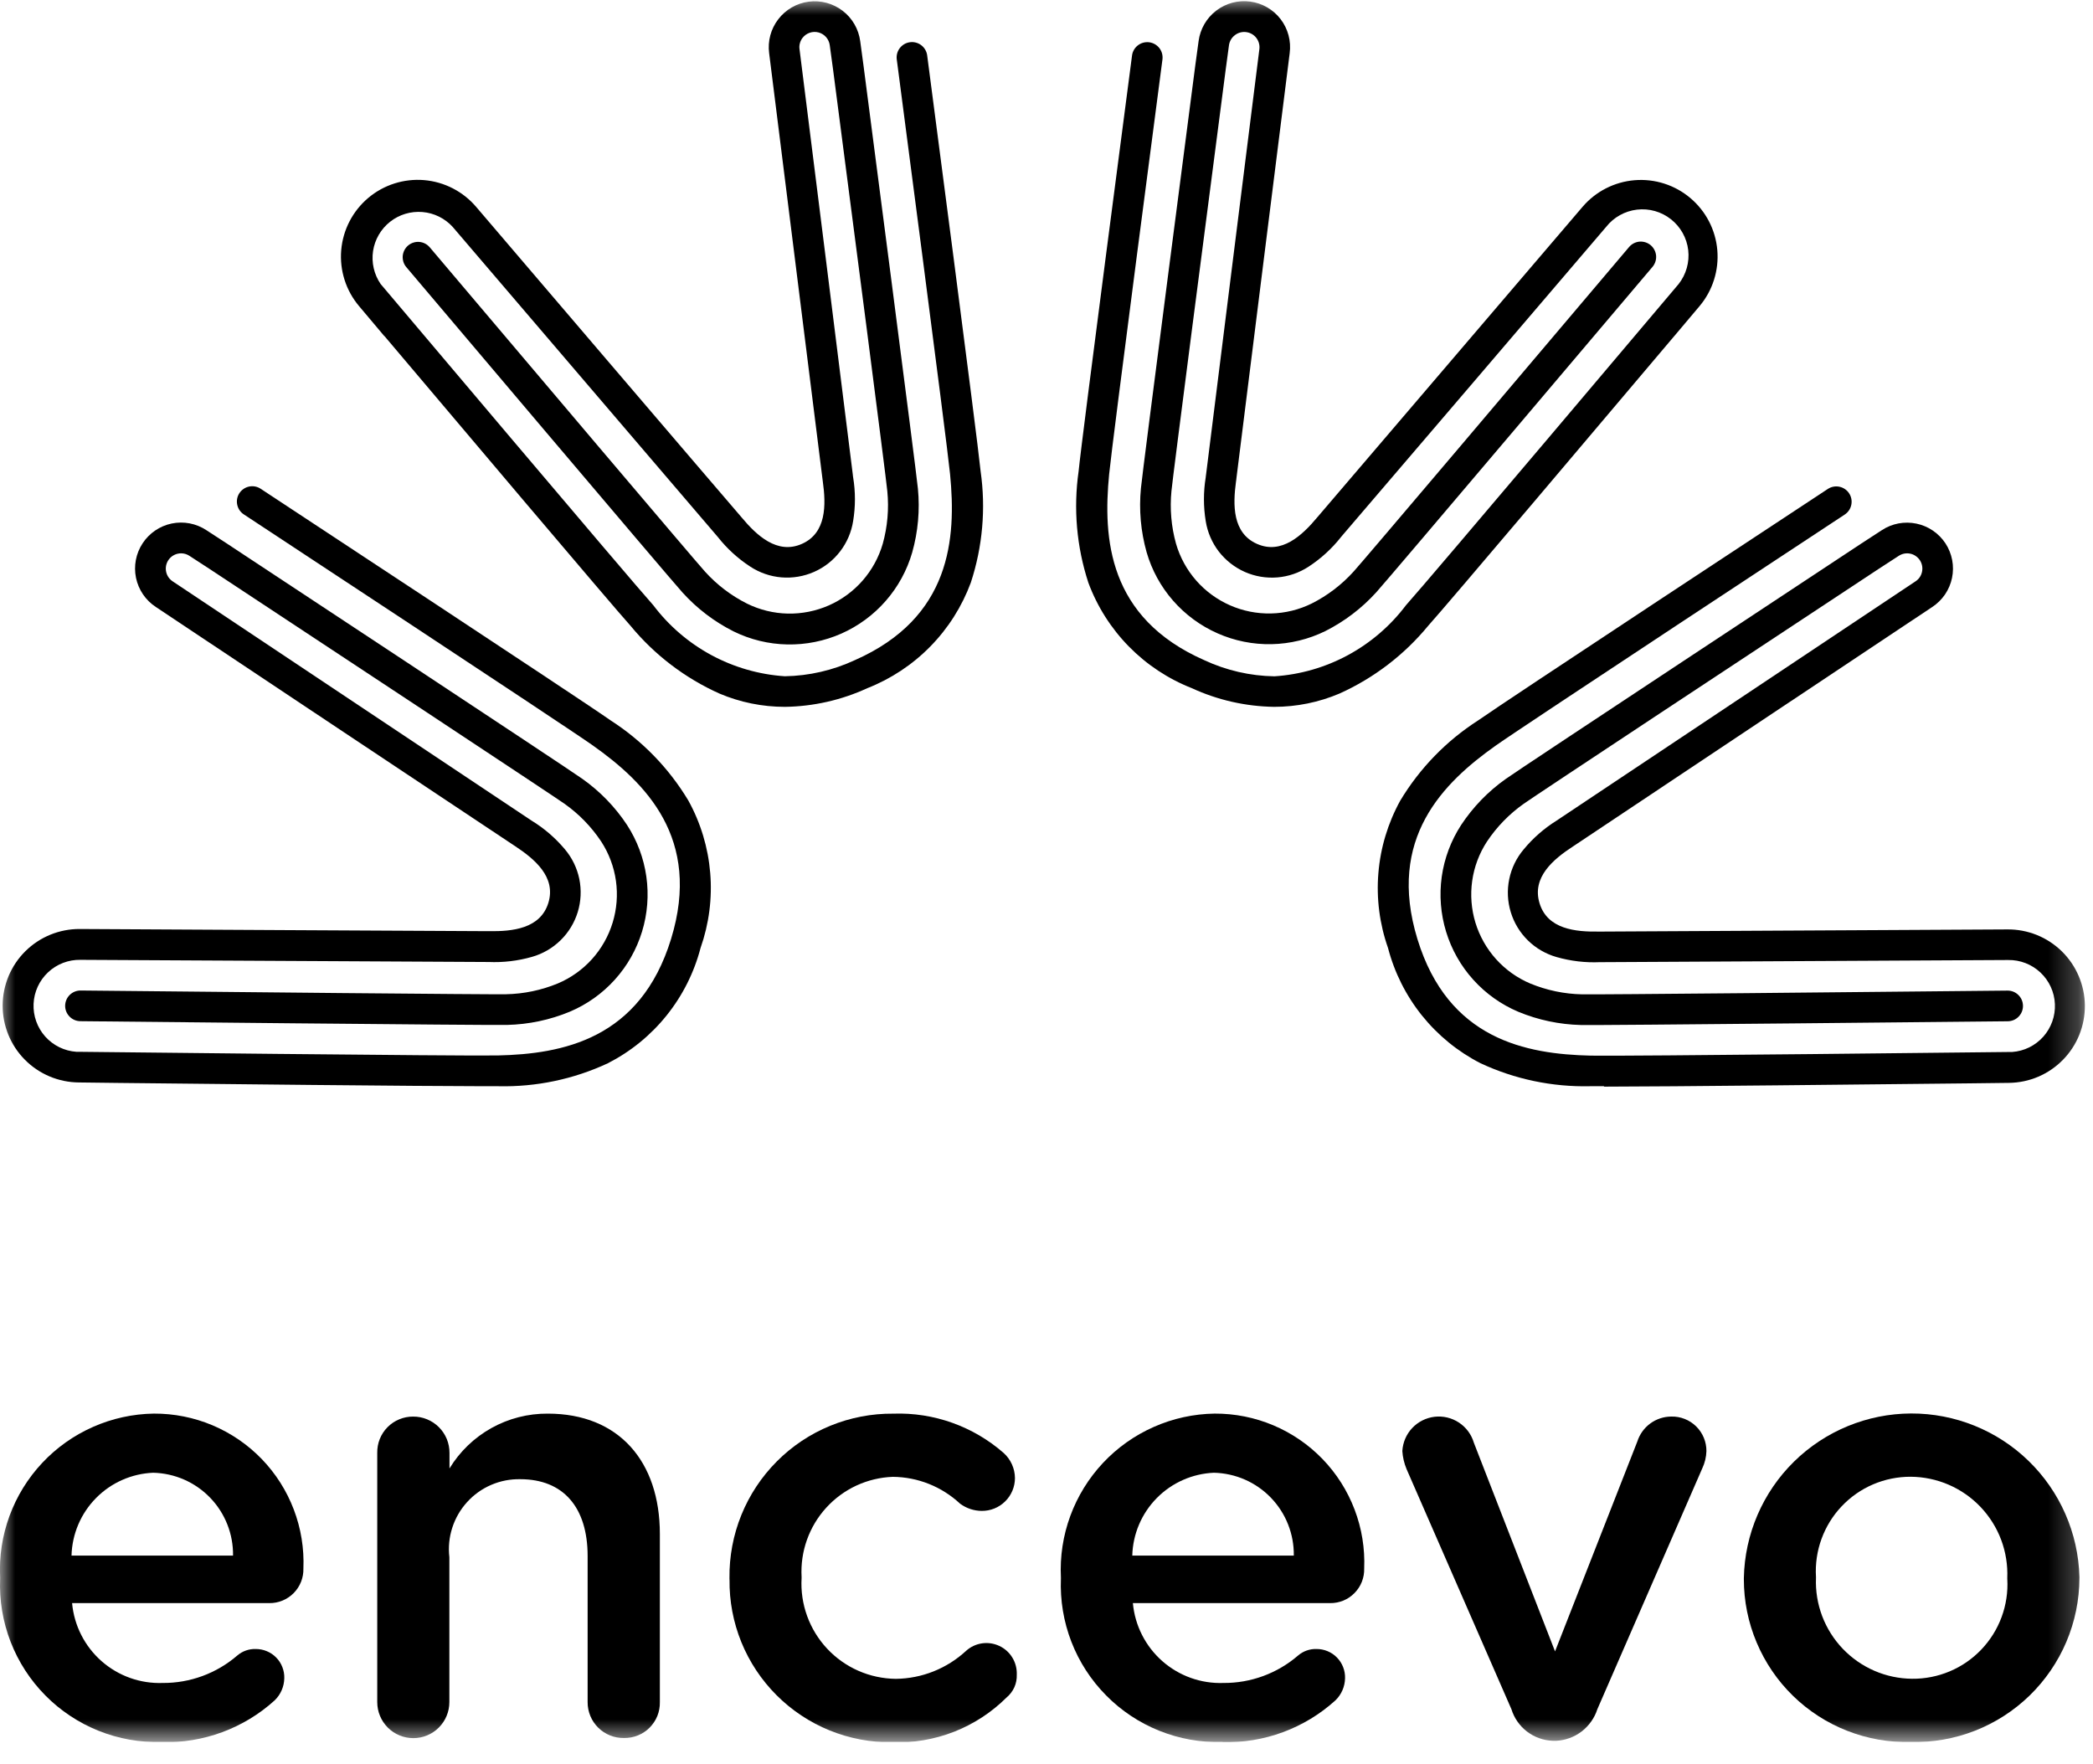
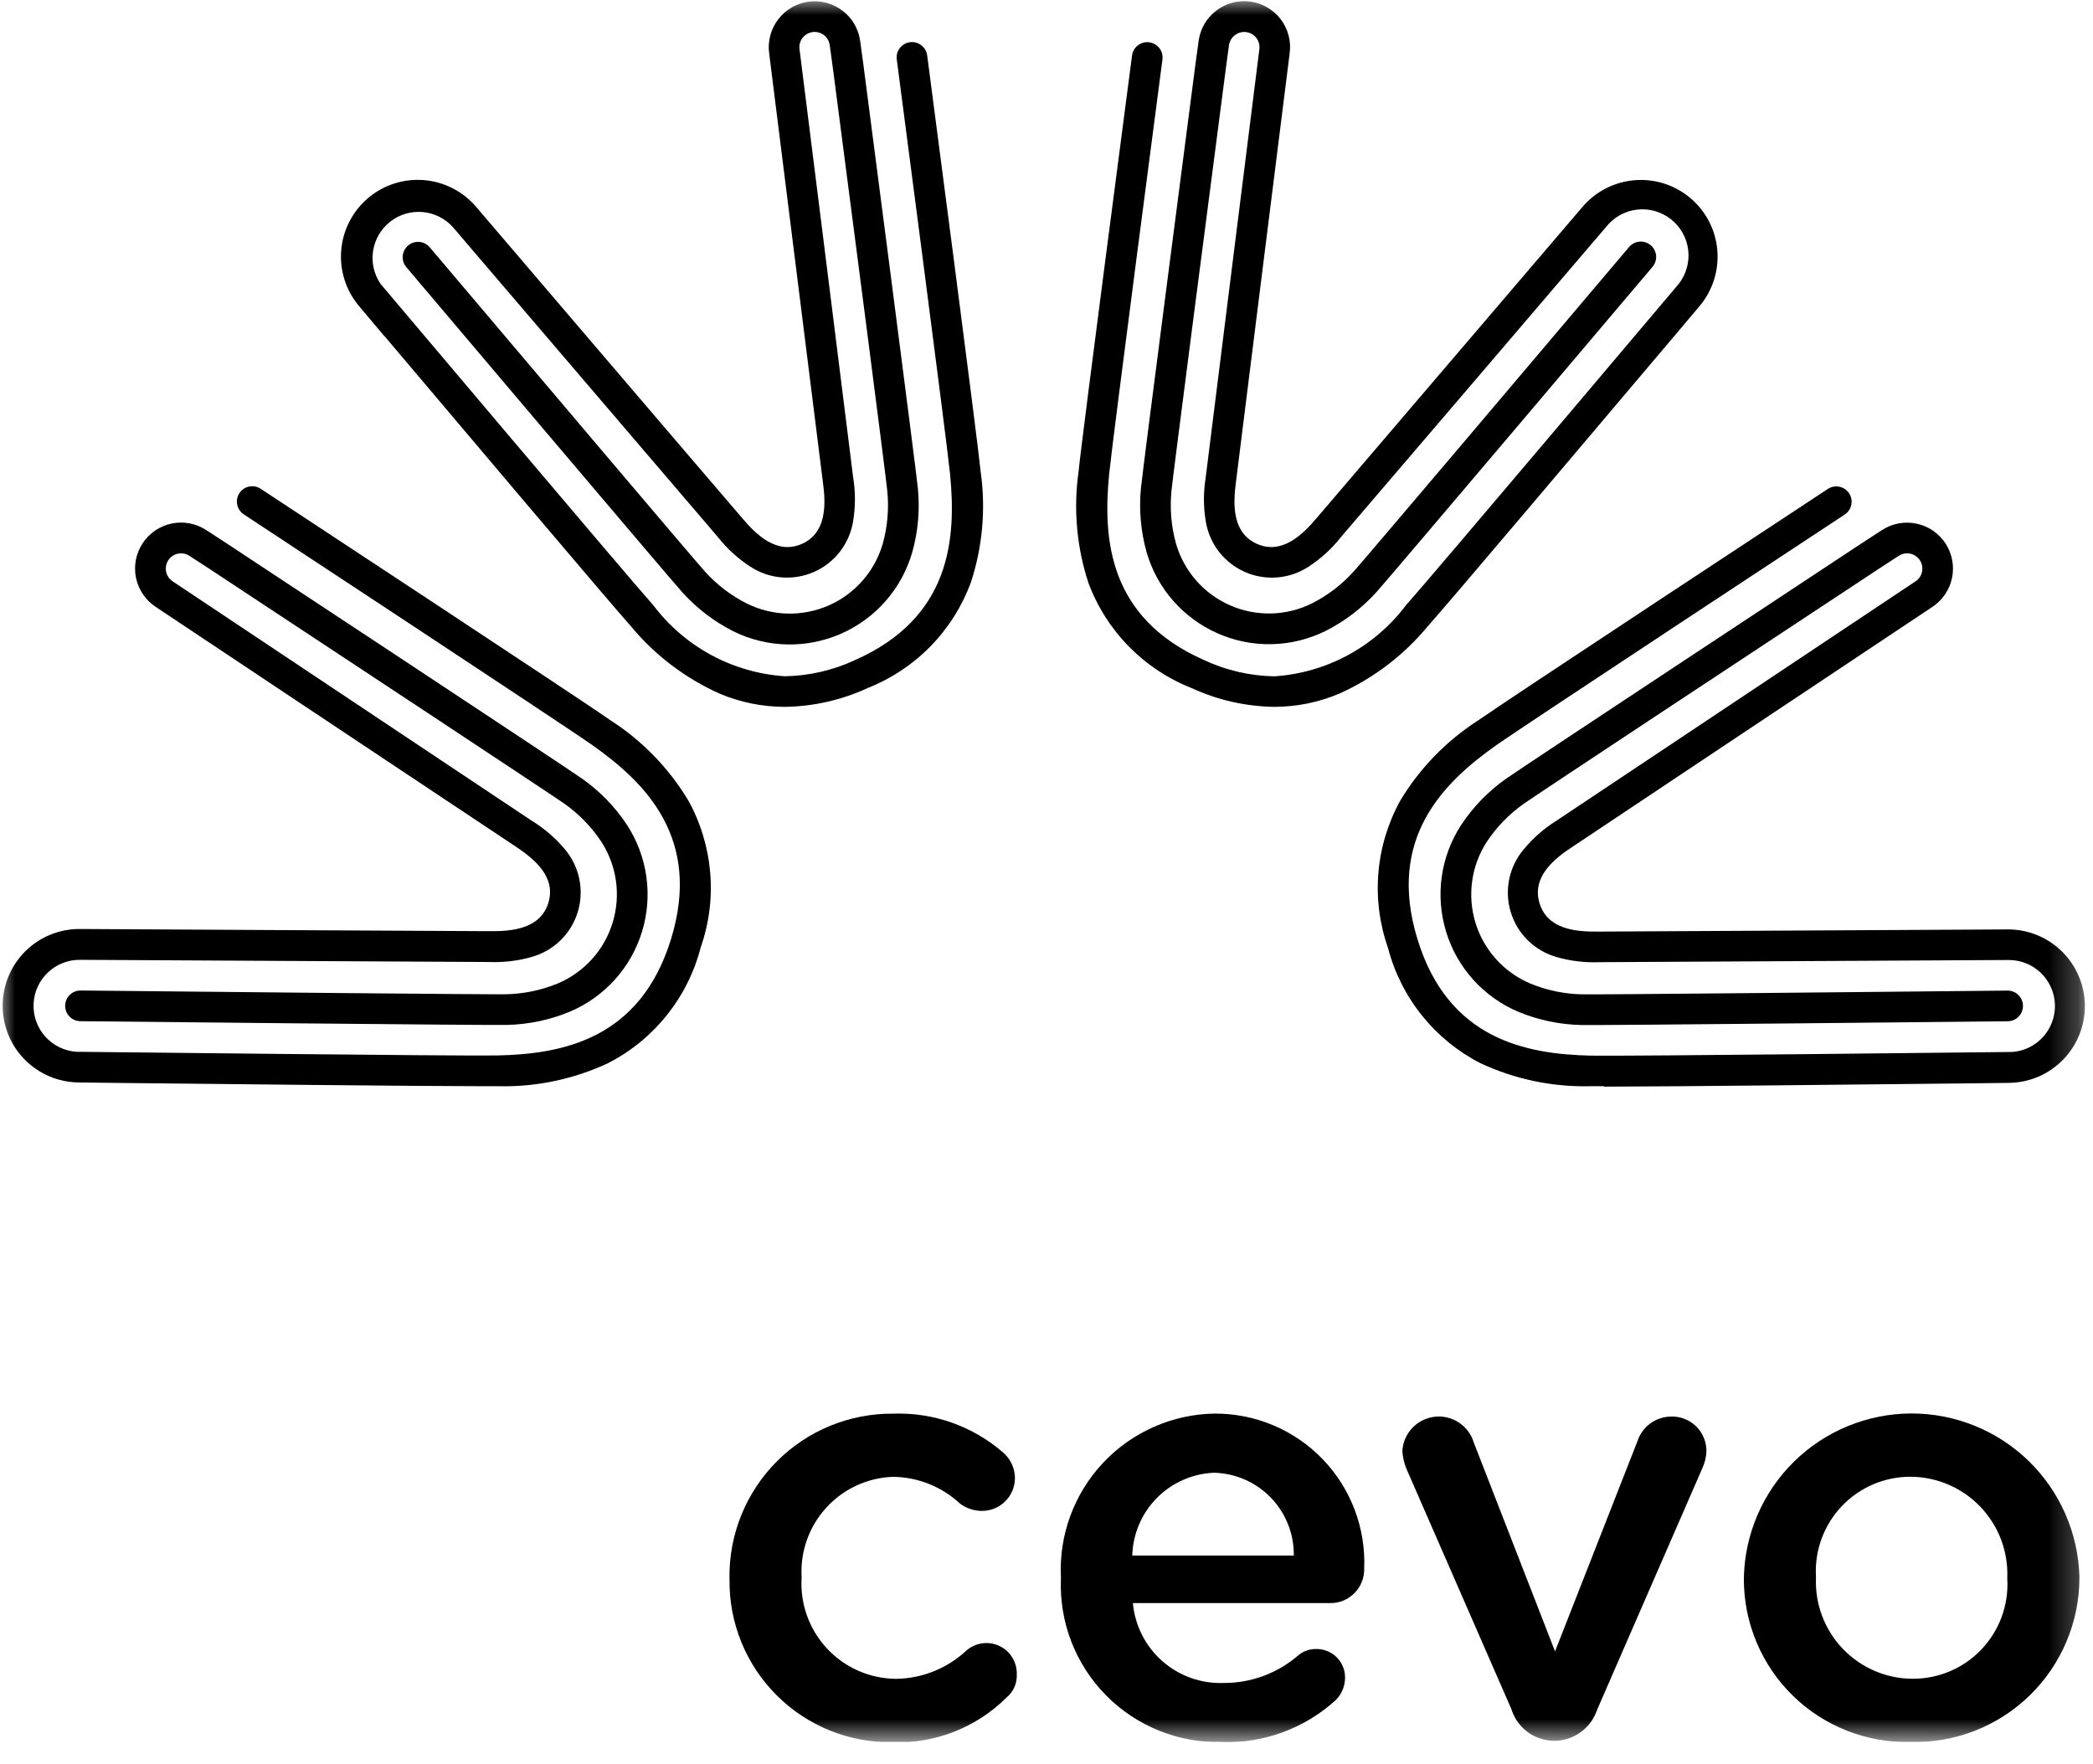
<svg xmlns="http://www.w3.org/2000/svg" width="70" height="59" viewBox="0 0 70 59" fill="none">
  <g clip-path="url(#clip0_2997_5597)">
    <mask id="mask0_2997_5597" style="mask-type:luminance" maskUnits="userSpaceOnUse" x="0" y="0" width="70" height="59">
      <path d="M69.752 0H0V58.261H69.752V0Z" fill="white" />
    </mask>
    <g mask="url(#mask0_2997_5597)">
      <path d="M16.194 36.328C14.141 36.328 6.949 36.251 3.951 36.218L2.64 36.202C1.96 36.198 1.308 35.924 0.83 35.44C0.351 34.956 0.085 34.302 0.089 33.622C0.092 32.941 0.366 32.29 0.85 31.811C1.334 31.333 1.988 31.066 2.669 31.07H2.7C2.828 31.07 15.85 31.143 16.241 31.142H16.352C17.139 31.155 18.075 31.059 18.34 30.195C18.605 29.331 17.881 28.729 17.222 28.295C17.185 28.272 17.154 28.251 17.13 28.234C16.811 28.028 5.392 20.42 5.212 20.3C4.871 20.077 4.633 19.727 4.549 19.328C4.466 18.928 4.545 18.513 4.769 18.172C4.992 17.831 5.342 17.592 5.741 17.509C6.14 17.426 6.556 17.505 6.897 17.728L7.571 18.167C8.042 18.477 19.048 25.736 19.477 26.048C20.066 26.465 20.573 26.987 20.97 27.589C21.309 28.111 21.53 28.701 21.617 29.317C21.704 29.934 21.655 30.562 21.473 31.157C21.291 31.752 20.981 32.301 20.564 32.763C20.147 33.226 19.634 33.591 19.061 33.834C18.395 34.111 17.683 34.261 16.961 34.278C16.43 34.295 3.248 34.159 2.687 34.153C2.62 34.152 2.553 34.139 2.491 34.112C2.429 34.086 2.373 34.047 2.326 33.999C2.279 33.951 2.241 33.894 2.216 33.832C2.191 33.769 2.178 33.702 2.179 33.635C2.18 33.568 2.194 33.501 2.22 33.439C2.246 33.377 2.285 33.321 2.333 33.274C2.381 33.227 2.438 33.189 2.5 33.164C2.563 33.139 2.63 33.126 2.697 33.127C7.441 33.176 16.52 33.265 16.927 33.252C17.521 33.24 18.108 33.117 18.658 32.89C19.093 32.706 19.483 32.428 19.8 32.077C20.116 31.725 20.352 31.309 20.49 30.856C20.628 30.404 20.666 29.927 20.6 29.459C20.534 28.991 20.366 28.543 20.108 28.146C19.779 27.651 19.361 27.221 18.875 26.878C18.547 26.643 10.97 21.64 7.009 19.028L6.336 18.59C6.28 18.553 6.217 18.528 6.151 18.515C6.086 18.503 6.018 18.503 5.952 18.517C5.887 18.53 5.824 18.557 5.769 18.594C5.713 18.632 5.666 18.68 5.629 18.736C5.592 18.792 5.567 18.855 5.554 18.921C5.542 18.986 5.542 19.054 5.556 19.12C5.569 19.186 5.596 19.248 5.633 19.303C5.671 19.359 5.719 19.406 5.775 19.443C6.249 19.759 17.375 27.173 17.707 27.397L17.782 27.447C18.201 27.703 18.575 28.026 18.891 28.402C19.133 28.688 19.299 29.03 19.375 29.397C19.45 29.764 19.432 30.144 19.323 30.502C19.213 30.86 19.016 31.185 18.748 31.447C18.48 31.709 18.151 31.9 17.791 32.002C17.319 32.137 16.828 32.195 16.338 32.173H16.248C15.848 32.173 3.231 32.104 2.693 32.101C2.291 32.093 1.902 32.242 1.609 32.517C1.315 32.792 1.141 33.17 1.123 33.572C1.105 33.973 1.245 34.366 1.512 34.666C1.78 34.966 2.154 35.149 2.555 35.177H2.65C2.779 35.177 15.55 35.324 16.645 35.299C18.803 35.251 21.413 34.765 22.445 31.399C23.477 28.033 21.581 26.171 19.819 24.925C18.926 24.292 8.256 17.271 8.149 17.2C8.037 17.125 7.959 17.008 7.933 16.875C7.906 16.743 7.933 16.605 8.007 16.493C8.082 16.38 8.197 16.301 8.329 16.273C8.462 16.245 8.599 16.27 8.713 16.343C9.153 16.633 19.504 23.443 20.413 24.087C21.477 24.77 22.369 25.688 23.02 26.771C23.433 27.518 23.682 28.343 23.753 29.193C23.824 30.043 23.713 30.899 23.43 31.703C23.215 32.528 22.827 33.299 22.293 33.963C21.759 34.628 21.09 35.172 20.33 35.56C19.185 36.094 17.932 36.357 16.669 36.328C16.579 36.328 16.416 36.328 16.192 36.328" fill="black" />
      <path d="M26.248 23.64C25.497 23.64 24.753 23.489 24.062 23.196C22.909 22.679 21.891 21.903 21.087 20.928C20.477 20.253 15.005 13.781 12.857 11.238V11.245L12.008 10.237C11.569 9.717 11.355 9.043 11.412 8.365C11.47 7.687 11.795 7.059 12.315 6.62C12.835 6.181 13.509 5.967 14.187 6.024C14.865 6.082 15.493 6.407 15.932 6.927C16.015 7.027 24.473 16.927 24.732 17.221L24.804 17.305C25.304 17.905 25.994 18.555 26.819 18.19C27.644 17.825 27.628 16.884 27.519 16.105C27.513 16.062 27.508 16.025 27.505 15.995C27.459 15.607 25.754 2.016 25.724 1.779C25.671 1.375 25.78 0.967 26.029 0.644C26.277 0.32 26.643 0.109 27.047 0.056C27.451 0.003 27.859 0.113 28.183 0.361C28.506 0.609 28.717 0.975 28.77 1.379L28.878 2.179C28.951 2.738 30.653 15.811 30.699 16.34C30.769 17.058 30.704 17.784 30.508 18.478C30.335 19.076 30.033 19.629 29.623 20.097C29.214 20.566 28.706 20.939 28.137 21.191C27.568 21.442 26.95 21.566 26.328 21.553C25.706 21.541 25.094 21.392 24.535 21.117C23.89 20.793 23.311 20.352 22.827 19.817C22.467 19.426 13.951 9.362 13.589 8.934C13.546 8.883 13.512 8.823 13.492 8.759C13.472 8.695 13.464 8.627 13.469 8.56C13.475 8.493 13.494 8.427 13.525 8.367C13.556 8.307 13.598 8.254 13.649 8.211C13.701 8.167 13.761 8.134 13.825 8.114C13.889 8.093 13.957 8.085 14.024 8.091C14.091 8.097 14.156 8.115 14.216 8.146C14.276 8.177 14.329 8.22 14.373 8.271C17.437 11.893 23.305 18.821 23.581 19.12C23.979 19.56 24.455 19.922 24.985 20.188C25.409 20.397 25.874 20.511 26.346 20.521C26.819 20.531 27.288 20.437 27.721 20.247C28.153 20.056 28.539 19.773 28.85 19.417C29.161 19.061 29.391 18.642 29.523 18.188C29.683 17.615 29.734 17.018 29.676 16.426C29.641 16.02 28.476 7.016 27.86 2.312L27.751 1.512C27.738 1.412 27.695 1.318 27.629 1.242C27.562 1.166 27.475 1.111 27.377 1.085C27.28 1.059 27.176 1.062 27.081 1.095C26.985 1.128 26.901 1.188 26.84 1.268C26.799 1.321 26.769 1.382 26.752 1.447C26.734 1.512 26.73 1.58 26.74 1.646C26.811 2.211 28.477 15.48 28.522 15.874C28.522 15.899 28.529 15.929 28.533 15.964C28.613 16.448 28.613 16.943 28.533 17.427C28.475 17.797 28.325 18.147 28.096 18.444C27.868 18.741 27.569 18.976 27.226 19.127C26.883 19.278 26.508 19.341 26.135 19.31C25.761 19.279 25.402 19.154 25.089 18.948C24.678 18.68 24.313 18.346 24.009 17.961L23.95 17.892C23.689 17.592 15.492 7.997 15.143 7.592C14.881 7.303 14.518 7.123 14.129 7.091C13.739 7.059 13.352 7.175 13.046 7.417C12.739 7.66 12.536 8.009 12.477 8.395C12.419 8.782 12.509 9.176 12.73 9.498L12.791 9.57C12.874 9.67 21.115 19.427 21.848 20.24C22.368 20.929 23.03 21.498 23.789 21.908C24.548 22.318 25.387 22.56 26.248 22.617C27.059 22.604 27.858 22.419 28.593 22.077C31.811 20.656 31.984 18.007 31.775 15.857C31.669 14.768 30.007 2.105 29.991 1.977C29.976 1.844 30.014 1.71 30.097 1.604C30.18 1.498 30.301 1.429 30.434 1.412C30.567 1.394 30.702 1.43 30.809 1.51C30.916 1.591 30.988 1.71 31.008 1.843C31.076 2.366 32.689 14.652 32.796 15.758C32.975 17.009 32.863 18.284 32.469 19.485C32.173 20.284 31.712 21.012 31.115 21.62C30.519 22.229 29.8 22.704 29.007 23.016C28.143 23.414 27.204 23.627 26.253 23.64" fill="black" />
      <path d="M53.655 36.328C53.431 36.328 53.267 36.328 53.178 36.328C51.915 36.357 50.662 36.094 49.517 35.56C48.758 35.172 48.091 34.627 47.557 33.963C47.024 33.298 46.637 32.529 46.422 31.704C46.139 30.9 46.029 30.046 46.1 29.197C46.17 28.348 46.42 27.523 46.831 26.777C47.482 25.694 48.374 24.775 49.437 24.093C50.345 23.451 60.695 16.639 61.137 16.349C61.251 16.276 61.389 16.251 61.521 16.279C61.653 16.307 61.769 16.386 61.843 16.499C61.917 16.611 61.944 16.749 61.917 16.881C61.891 17.014 61.813 17.13 61.701 17.206C61.594 17.277 50.924 24.298 50.031 24.931C48.268 26.178 46.376 28.04 47.405 31.405C48.434 34.77 51.044 35.255 53.205 35.305C54.299 35.329 67.071 35.185 67.2 35.183H67.295C67.696 35.155 68.069 34.972 68.337 34.672C68.604 34.372 68.744 33.98 68.726 33.579C68.709 33.178 68.535 32.8 68.242 32.525C67.95 32.25 67.561 32.1 67.16 32.107C66.62 32.107 53.999 32.18 53.602 32.179H53.512C53.022 32.201 52.531 32.143 52.059 32.008C51.699 31.906 51.37 31.715 51.102 31.453C50.834 31.191 50.637 30.866 50.528 30.508C50.418 30.15 50.4 29.77 50.476 29.403C50.551 29.036 50.717 28.694 50.959 28.408C51.27 28.031 51.641 27.707 52.055 27.448L52.13 27.398C52.459 27.175 63.589 19.761 64.062 19.444C64.118 19.408 64.167 19.36 64.205 19.305C64.243 19.249 64.269 19.187 64.282 19.121C64.31 18.988 64.284 18.85 64.21 18.737C64.173 18.681 64.126 18.633 64.07 18.595C64.015 18.557 63.953 18.53 63.887 18.517C63.821 18.503 63.754 18.503 63.688 18.515C63.622 18.528 63.559 18.553 63.503 18.59L62.826 19.03C58.868 21.64 51.291 26.643 50.962 26.881C50.476 27.224 50.058 27.654 49.729 28.149C49.471 28.545 49.303 28.993 49.237 29.462C49.171 29.93 49.208 30.407 49.346 30.86C49.485 31.312 49.72 31.728 50.037 32.08C50.354 32.431 50.743 32.709 51.179 32.893C51.729 33.12 52.316 33.243 52.91 33.255C53.317 33.268 62.396 33.179 67.14 33.13C67.207 33.129 67.274 33.142 67.337 33.167C67.399 33.192 67.456 33.23 67.504 33.277C67.552 33.324 67.591 33.38 67.617 33.442C67.644 33.504 67.657 33.571 67.658 33.638C67.659 33.705 67.646 33.772 67.621 33.835C67.596 33.897 67.558 33.954 67.511 34.002C67.464 34.05 67.408 34.089 67.346 34.115C67.284 34.141 67.217 34.155 67.15 34.156C66.589 34.161 53.407 34.298 52.876 34.281C52.155 34.264 51.443 34.114 50.776 33.837C50.203 33.594 49.69 33.229 49.273 32.766C48.856 32.304 48.546 31.756 48.364 31.16C48.182 30.565 48.133 29.937 48.219 29.32C48.306 28.704 48.528 28.114 48.867 27.592C49.265 26.99 49.771 26.467 50.36 26.051C50.79 25.739 61.795 18.481 62.26 18.172L62.938 17.731C63.107 17.62 63.296 17.544 63.494 17.506C63.692 17.469 63.896 17.471 64.093 17.512C64.291 17.553 64.478 17.632 64.645 17.746C64.812 17.859 64.955 18.005 65.066 18.173C65.176 18.342 65.252 18.531 65.29 18.729C65.328 18.928 65.326 19.131 65.285 19.329C65.244 19.526 65.164 19.714 65.051 19.881C64.937 20.047 64.792 20.19 64.623 20.301C64.443 20.421 53.023 28.028 52.7 28.248C52.675 28.265 52.644 28.286 52.608 28.309C51.949 28.738 51.225 29.342 51.49 30.209C51.755 31.076 52.69 31.169 53.477 31.156H53.588C53.981 31.156 67.002 31.085 67.133 31.084C67.47 31.08 67.804 31.143 68.117 31.268C68.43 31.394 68.715 31.58 68.956 31.815C69.197 32.051 69.389 32.332 69.521 32.642C69.654 32.952 69.724 33.285 69.728 33.621C69.731 33.958 69.669 34.293 69.543 34.606C69.418 34.918 69.232 35.203 68.996 35.444C68.76 35.685 68.48 35.877 68.17 36.01C67.86 36.142 67.527 36.212 67.19 36.216L65.879 36.232C62.879 36.264 55.69 36.342 53.636 36.342" fill="black" />
      <path d="M42.614 23.64C41.663 23.626 40.724 23.414 39.86 23.015C39.068 22.704 38.35 22.229 37.754 21.621C37.157 21.013 36.696 20.286 36.4 19.488C36.007 18.287 35.895 17.011 36.074 15.761C36.181 14.655 37.794 2.369 37.862 1.846C37.882 1.713 37.954 1.593 38.061 1.513C38.168 1.432 38.303 1.397 38.436 1.414C38.569 1.432 38.69 1.501 38.773 1.606C38.856 1.712 38.894 1.846 38.879 1.98C38.862 2.108 37.201 14.771 37.095 15.86C36.886 18.009 37.058 20.66 40.277 22.079C41.012 22.422 41.811 22.606 42.622 22.619C43.483 22.563 44.322 22.321 45.081 21.911C45.84 21.5 46.502 20.932 47.022 20.242C47.755 19.43 55.995 9.672 56.079 9.573L56.14 9.501C56.394 9.179 56.509 8.77 56.462 8.364C56.414 7.957 56.206 7.586 55.885 7.333C55.564 7.079 55.155 6.963 54.748 7.011C54.342 7.059 53.971 7.266 53.717 7.588C53.366 8 45.168 17.595 44.907 17.893L44.849 17.962C44.545 18.348 44.18 18.681 43.769 18.95C43.456 19.155 43.097 19.28 42.724 19.311C42.35 19.342 41.975 19.279 41.633 19.128C41.29 18.976 40.991 18.741 40.762 18.445C40.534 18.148 40.384 17.799 40.325 17.428C40.246 16.944 40.246 16.45 40.325 15.966C40.325 15.931 40.334 15.9 40.336 15.876C40.382 15.48 42.048 2.212 42.119 1.648C42.137 1.513 42.101 1.378 42.019 1.27C41.937 1.162 41.815 1.092 41.681 1.074C41.614 1.064 41.547 1.069 41.482 1.086C41.417 1.103 41.356 1.133 41.303 1.174C41.194 1.255 41.122 1.377 41.103 1.512L40.995 2.312C40.382 7.012 39.214 16.017 39.179 16.422C39.121 17.014 39.172 17.612 39.332 18.184C39.464 18.639 39.694 19.058 40.005 19.414C40.316 19.769 40.702 20.052 41.135 20.243C41.567 20.434 42.036 20.527 42.509 20.517C42.981 20.507 43.446 20.393 43.87 20.184C44.401 19.917 44.878 19.552 45.276 19.11C45.552 18.811 51.42 11.883 54.484 8.262C54.528 8.21 54.581 8.168 54.641 8.137C54.701 8.106 54.766 8.087 54.833 8.081C54.9 8.076 54.968 8.084 55.032 8.104C55.096 8.125 55.156 8.158 55.208 8.201C55.259 8.245 55.301 8.298 55.332 8.358C55.363 8.418 55.382 8.483 55.388 8.55C55.393 8.617 55.386 8.685 55.365 8.749C55.344 8.814 55.312 8.873 55.268 8.925C54.906 9.353 46.39 19.416 46.03 19.808C45.546 20.343 44.967 20.783 44.322 21.108C43.763 21.382 43.151 21.531 42.529 21.544C41.907 21.557 41.289 21.433 40.72 21.181C40.15 20.93 39.643 20.556 39.233 20.088C38.823 19.619 38.521 19.067 38.348 18.468C38.153 17.774 38.088 17.049 38.158 16.331C38.204 15.802 39.906 2.731 39.978 2.173L40.087 1.373C40.141 0.969 40.353 0.603 40.677 0.355C41 0.108 41.409 -0.001 41.813 0.053C42.217 0.106 42.583 0.318 42.831 0.642C43.078 0.966 43.187 1.375 43.133 1.779C43.103 2.017 41.397 15.607 41.352 15.995C41.352 16.024 41.344 16.061 41.338 16.105C41.232 16.884 41.216 17.825 42.038 18.189C42.86 18.555 43.549 17.909 44.053 17.305C44.08 17.271 44.104 17.243 44.125 17.221C44.382 16.921 52.84 7.021 52.925 6.921C53.365 6.404 53.992 6.083 54.668 6.027C55.345 5.971 56.016 6.186 56.534 6.624C57.053 7.062 57.377 7.687 57.435 8.363C57.493 9.039 57.282 9.711 56.846 10.232L55.997 11.239V11.238C53.849 13.78 48.377 20.253 47.767 20.927C46.965 21.901 45.95 22.677 44.8 23.195C44.109 23.489 43.365 23.64 42.614 23.64Z" fill="black" />
-       <path d="M5.404 58.26C4.684 58.281 3.967 58.154 3.299 57.886C2.63 57.618 2.023 57.215 1.517 56.703C1.01 56.191 0.615 55.58 0.354 54.908C0.094 54.236 -0.025 53.518 0.004 52.798V52.758C-0.031 52.058 0.076 51.357 0.318 50.699C0.56 50.041 0.932 49.438 1.412 48.926C1.892 48.414 2.47 48.005 3.112 47.722C3.753 47.438 4.446 47.287 5.147 47.277C5.82 47.274 6.487 47.407 7.107 47.668C7.727 47.93 8.288 48.314 8.756 48.799C9.223 49.283 9.587 49.857 9.826 50.486C10.066 51.116 10.175 51.787 10.147 52.459C10.151 52.611 10.124 52.761 10.069 52.902C10.013 53.042 9.93 53.17 9.824 53.278C9.718 53.386 9.591 53.471 9.452 53.529C9.312 53.587 9.162 53.617 9.011 53.615H2.411C2.479 54.364 2.831 55.057 3.394 55.554C3.958 56.051 4.69 56.313 5.441 56.286C6.355 56.292 7.24 55.967 7.933 55.37C8.104 55.222 8.325 55.143 8.551 55.15C8.679 55.149 8.805 55.174 8.923 55.223C9.041 55.272 9.148 55.344 9.237 55.435C9.327 55.526 9.397 55.635 9.443 55.754C9.49 55.873 9.512 56 9.508 56.127C9.503 56.406 9.388 56.671 9.189 56.865C8.155 57.804 6.798 58.305 5.402 58.265M7.794 52.026C7.804 51.306 7.529 50.61 7.029 50.091C6.529 49.572 5.844 49.272 5.123 49.255C4.401 49.285 3.718 49.587 3.211 50.102C2.704 50.616 2.411 51.304 2.392 52.026H7.794Z" fill="black" />
-       <path d="M12.617 48.593C12.614 48.434 12.642 48.276 12.701 48.128C12.76 47.98 12.848 47.845 12.96 47.732C13.072 47.618 13.205 47.529 13.353 47.468C13.5 47.407 13.658 47.376 13.817 47.377C13.977 47.376 14.136 47.407 14.284 47.468C14.432 47.529 14.566 47.618 14.679 47.731C14.792 47.844 14.882 47.979 14.943 48.127C15.003 48.275 15.034 48.434 15.033 48.593V49.111C15.376 48.547 15.859 48.082 16.436 47.76C17.012 47.439 17.662 47.273 18.322 47.278C20.694 47.278 22.069 48.873 22.069 51.304V56.925C22.072 57.084 22.044 57.242 21.985 57.389C21.925 57.536 21.837 57.669 21.725 57.782C21.613 57.894 21.479 57.982 21.332 58.041C21.185 58.1 21.027 58.129 20.869 58.126C20.71 58.129 20.552 58.1 20.404 58.041C20.256 57.982 20.121 57.894 20.008 57.782C19.894 57.67 19.805 57.537 19.744 57.39C19.683 57.242 19.652 57.085 19.653 56.925V52.042C19.653 50.407 18.836 49.471 17.401 49.471C17.067 49.464 16.735 49.529 16.428 49.661C16.121 49.793 15.846 49.989 15.622 50.237C15.397 50.484 15.228 50.777 15.126 51.095C15.023 51.413 14.99 51.749 15.029 52.081V56.925C15.029 57.245 14.902 57.552 14.676 57.778C14.45 58.004 14.143 58.131 13.823 58.131C13.503 58.131 13.196 58.004 12.97 57.778C12.744 57.552 12.617 57.245 12.617 56.925V48.593Z" fill="black" />
      <path d="M24.397 52.819V52.779C24.388 52.055 24.523 51.337 24.795 50.667C25.067 49.997 25.47 49.388 25.981 48.876C26.491 48.363 27.099 47.958 27.768 47.684C28.438 47.41 29.155 47.272 29.878 47.279C31.23 47.232 32.548 47.703 33.566 48.593C33.684 48.699 33.778 48.828 33.843 48.972C33.909 49.116 33.943 49.272 33.945 49.431C33.945 49.576 33.916 49.721 33.86 49.855C33.803 49.99 33.721 50.112 33.617 50.214C33.513 50.317 33.39 50.397 33.254 50.452C33.119 50.506 32.974 50.533 32.828 50.531C32.57 50.528 32.319 50.444 32.111 50.291C31.5 49.72 30.696 49.398 29.859 49.392C29.438 49.407 29.024 49.507 28.641 49.684C28.259 49.862 27.916 50.114 27.632 50.426C27.348 50.737 27.129 51.103 26.988 51.5C26.846 51.897 26.786 52.319 26.809 52.739V52.779C26.784 53.21 26.847 53.641 26.994 54.046C27.141 54.452 27.368 54.823 27.663 55.138C27.957 55.453 28.313 55.705 28.707 55.878C29.102 56.052 29.528 56.143 29.959 56.148C30.832 56.139 31.671 55.804 32.311 55.211C32.46 55.077 32.645 54.99 32.843 54.961C33.041 54.932 33.243 54.963 33.424 55.048C33.605 55.133 33.757 55.27 33.86 55.441C33.964 55.613 34.014 55.811 34.006 56.011C34.011 56.154 33.984 56.297 33.925 56.429C33.866 56.56 33.778 56.676 33.667 56.769C33.166 57.268 32.568 57.659 31.91 57.917C31.251 58.175 30.547 58.295 29.84 58.269C29.123 58.278 28.411 58.143 27.747 57.873C27.082 57.603 26.479 57.202 25.972 56.695C25.465 56.188 25.064 55.584 24.794 54.92C24.524 54.255 24.39 53.544 24.399 52.827" fill="black" />
      <path d="M40.882 58.26C40.162 58.282 39.445 58.154 38.776 57.886C38.108 57.618 37.501 57.216 36.995 56.703C36.488 56.191 36.092 55.58 35.832 54.908C35.572 54.236 35.453 53.518 35.482 52.798V52.758C35.447 52.058 35.554 51.357 35.796 50.699C36.038 50.041 36.41 49.438 36.89 48.926C37.37 48.414 37.948 48.005 38.59 47.722C39.231 47.438 39.924 47.287 40.625 47.277C41.298 47.274 41.965 47.407 42.585 47.668C43.205 47.93 43.766 48.314 44.234 48.799C44.701 49.283 45.065 49.857 45.304 50.486C45.544 51.116 45.653 51.787 45.625 52.459C45.629 52.611 45.602 52.761 45.547 52.902C45.492 53.042 45.408 53.17 45.302 53.278C45.196 53.386 45.07 53.472 44.93 53.53C44.79 53.587 44.64 53.617 44.489 53.615H37.889C37.957 54.364 38.309 55.057 38.872 55.554C39.436 56.051 40.168 56.313 40.919 56.286C41.833 56.292 42.718 55.967 43.411 55.37C43.582 55.222 43.803 55.143 44.029 55.15C44.157 55.149 44.283 55.174 44.401 55.223C44.519 55.272 44.626 55.344 44.715 55.436C44.804 55.527 44.874 55.635 44.92 55.754C44.967 55.873 44.989 56 44.985 56.127C44.98 56.406 44.865 56.671 44.666 56.865C43.632 57.804 42.275 58.305 40.879 58.265M43.271 52.026C43.281 51.306 43.006 50.61 42.506 50.091C42.006 49.572 41.321 49.272 40.6 49.255C39.878 49.285 39.195 49.588 38.688 50.102C38.181 50.617 37.888 51.304 37.869 52.026H43.271Z" fill="black" />
      <path d="M52.044 58.219H51.925C51.614 58.207 51.315 58.099 51.069 57.91C50.822 57.721 50.641 57.459 50.549 57.163L47.041 49.13C46.962 48.939 46.914 48.736 46.901 48.53C46.917 48.242 47.034 47.969 47.231 47.76C47.428 47.55 47.694 47.417 47.98 47.383C48.266 47.35 48.554 47.419 48.794 47.577C49.035 47.736 49.211 47.974 49.293 48.251L52.008 55.23L54.759 48.213C54.836 47.971 54.987 47.76 55.191 47.609C55.395 47.459 55.642 47.377 55.895 47.376C56.049 47.372 56.202 47.399 56.345 47.456C56.488 47.512 56.618 47.597 56.728 47.705C56.837 47.812 56.924 47.941 56.983 48.083C57.042 48.225 57.072 48.378 57.071 48.532C57.065 48.732 57.017 48.929 56.931 49.111L53.423 57.164C53.328 57.459 53.145 57.717 52.9 57.906C52.654 58.095 52.356 58.204 52.047 58.22" fill="black" />
      <path d="M58.323 52.818V52.778C58.351 51.312 58.952 49.915 59.997 48.886C61.042 47.858 62.449 47.279 63.915 47.273C65.381 47.268 66.792 47.837 67.844 48.858C68.896 49.88 69.507 51.272 69.546 52.738V52.778C69.544 53.511 69.395 54.236 69.109 54.911C68.823 55.585 68.404 56.196 67.879 56.707C67.353 57.217 66.731 57.618 66.048 57.885C65.366 58.151 64.637 58.279 63.904 58.26C63.178 58.279 62.455 58.151 61.779 57.886C61.103 57.621 60.486 57.223 59.966 56.716C59.446 56.209 59.033 55.602 58.751 54.933C58.468 54.264 58.323 53.545 58.323 52.818ZM67.133 52.818V52.778C67.151 52.342 67.081 51.906 66.928 51.497C66.774 51.088 66.539 50.715 66.238 50.398C65.937 50.082 65.575 49.83 65.174 49.656C64.773 49.483 64.341 49.392 63.904 49.389C63.472 49.387 63.044 49.474 62.647 49.643C62.249 49.813 61.891 50.063 61.594 50.377C61.297 50.69 61.068 51.062 60.92 51.468C60.772 51.874 60.709 52.306 60.735 52.737V52.777C60.718 53.211 60.789 53.643 60.942 54.049C61.096 54.455 61.329 54.825 61.628 55.139C61.928 55.453 62.287 55.704 62.685 55.877C63.083 56.05 63.511 56.141 63.945 56.145C64.377 56.15 64.806 56.066 65.204 55.899C65.603 55.732 65.963 55.484 66.261 55.172C66.56 54.86 66.792 54.49 66.942 54.085C67.092 53.679 67.158 53.248 67.134 52.816" fill="black" />
    </g>
  </g>
  <defs>
    <clipPath id="clip0_2997_5597">
      <rect width="69.752" height="58.261" fill="white" />
    </clipPath>
  </defs>
</svg>